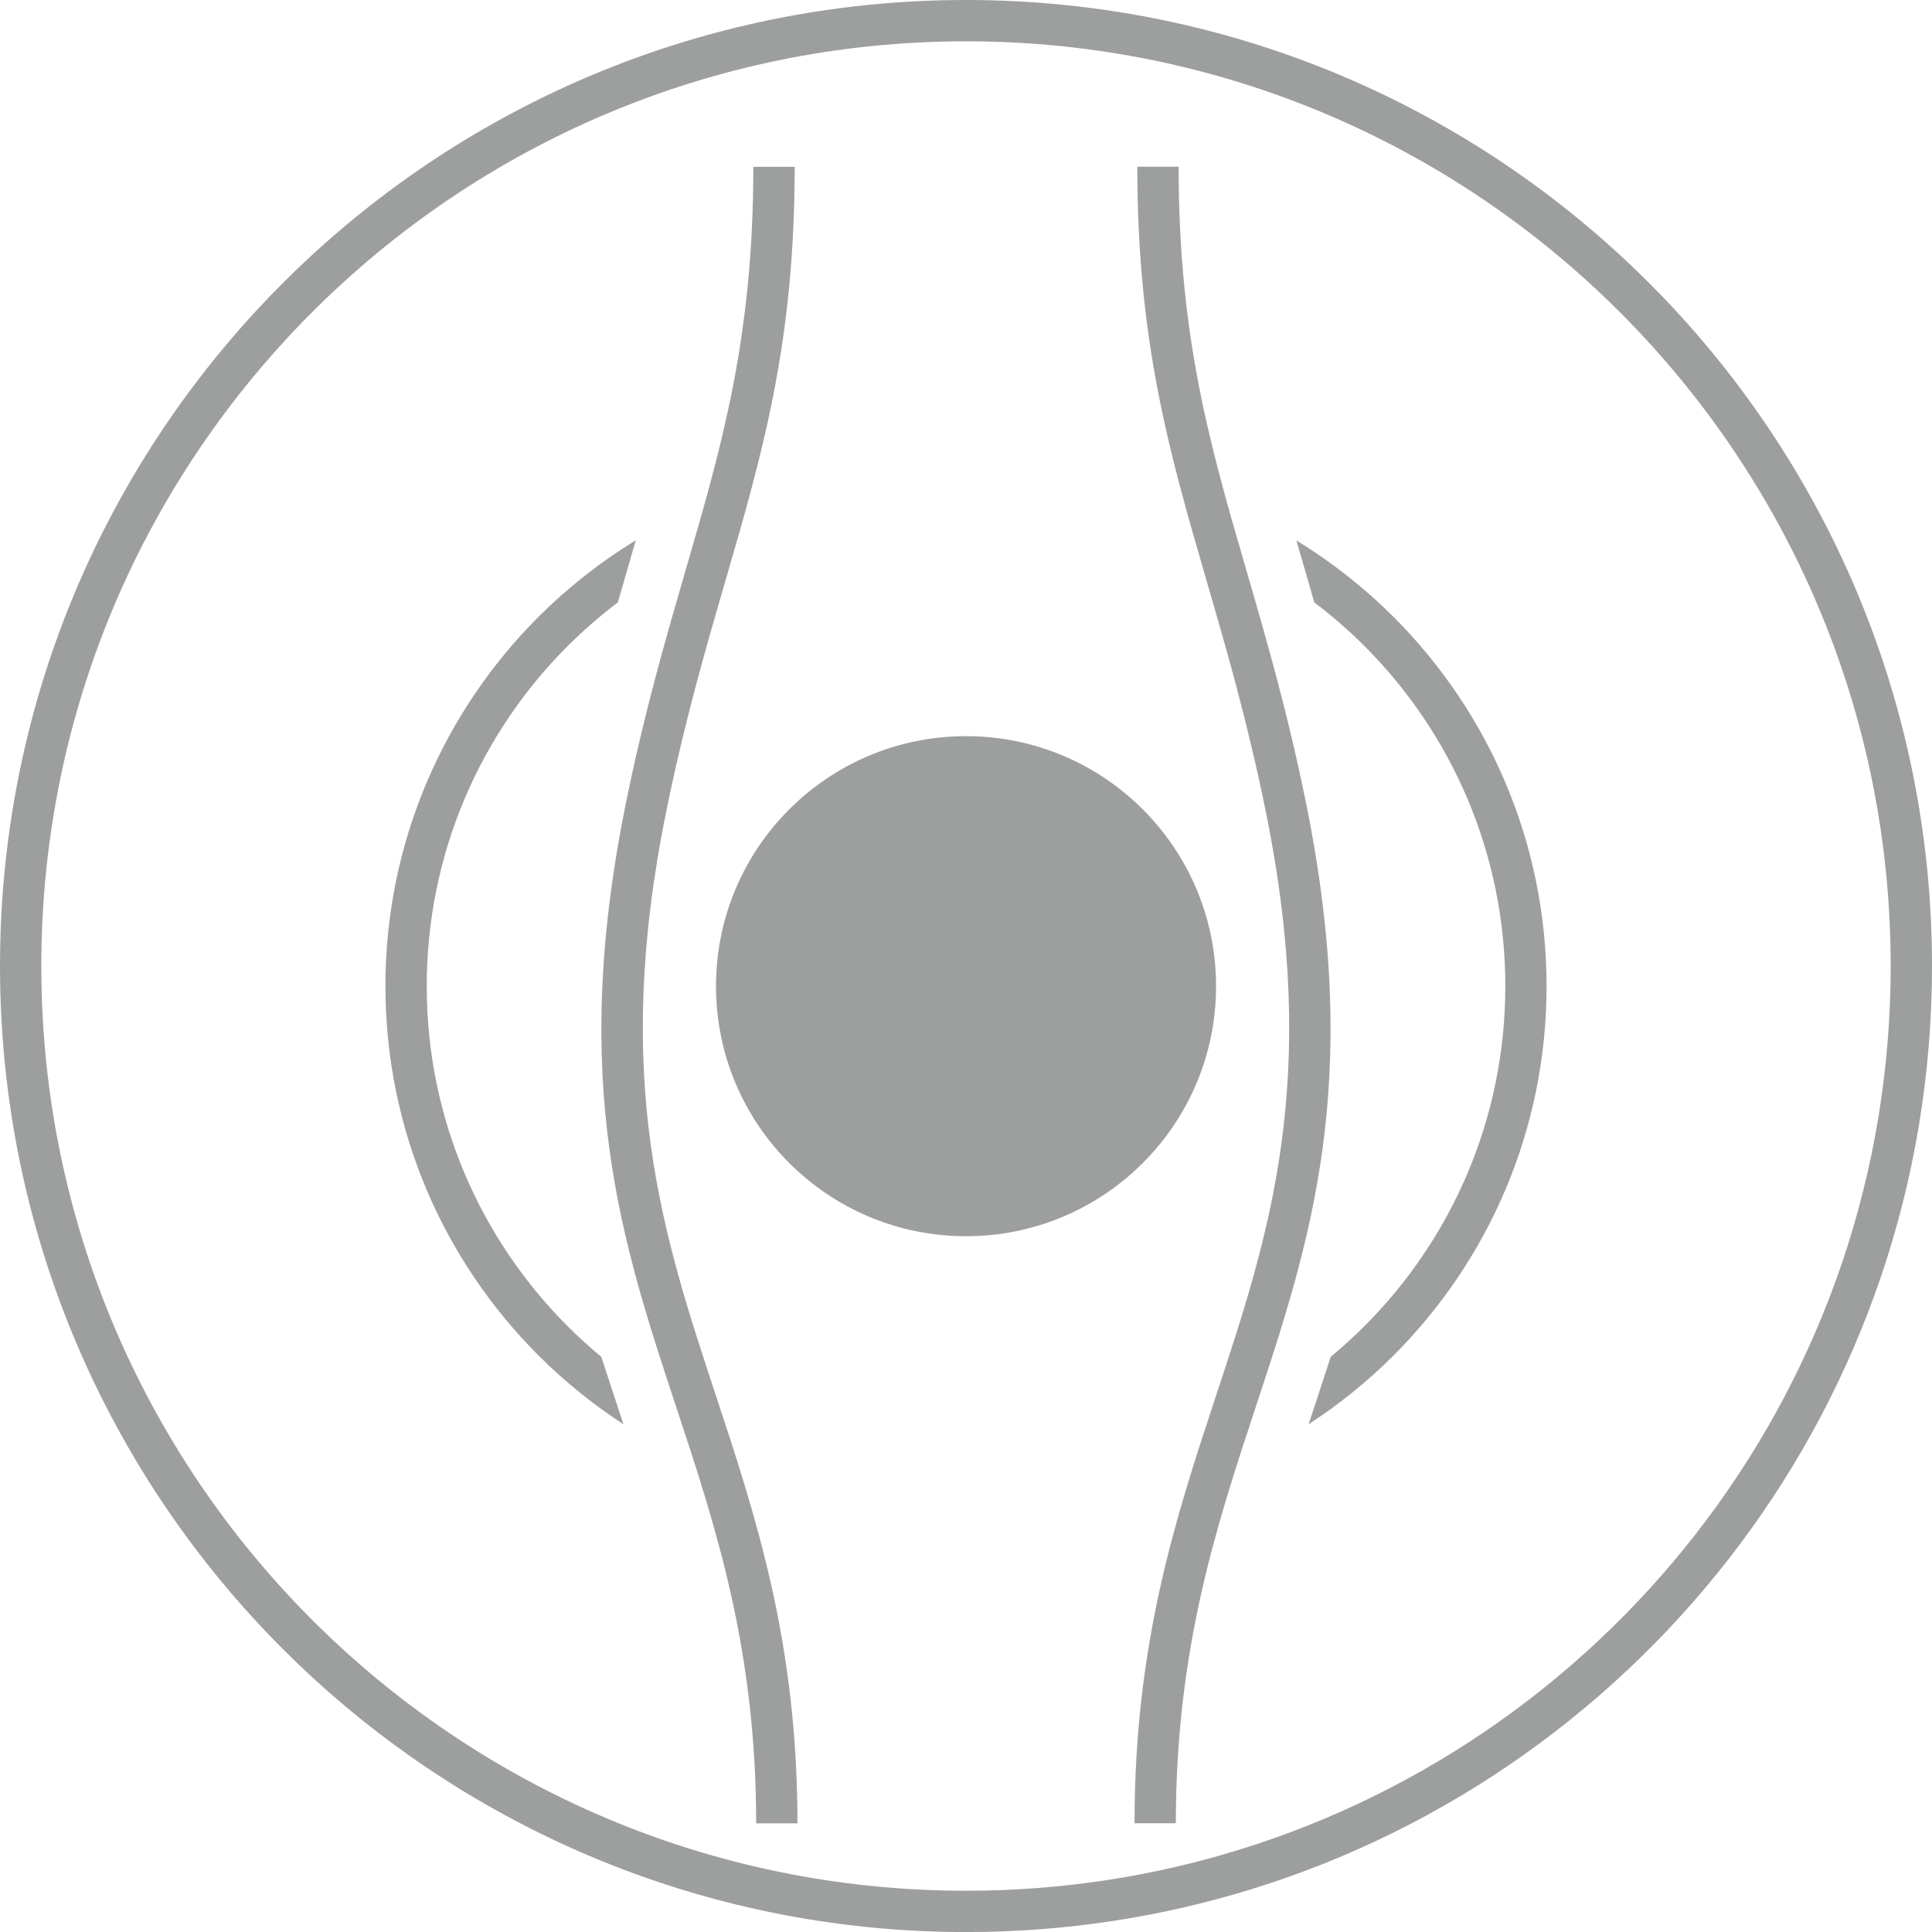
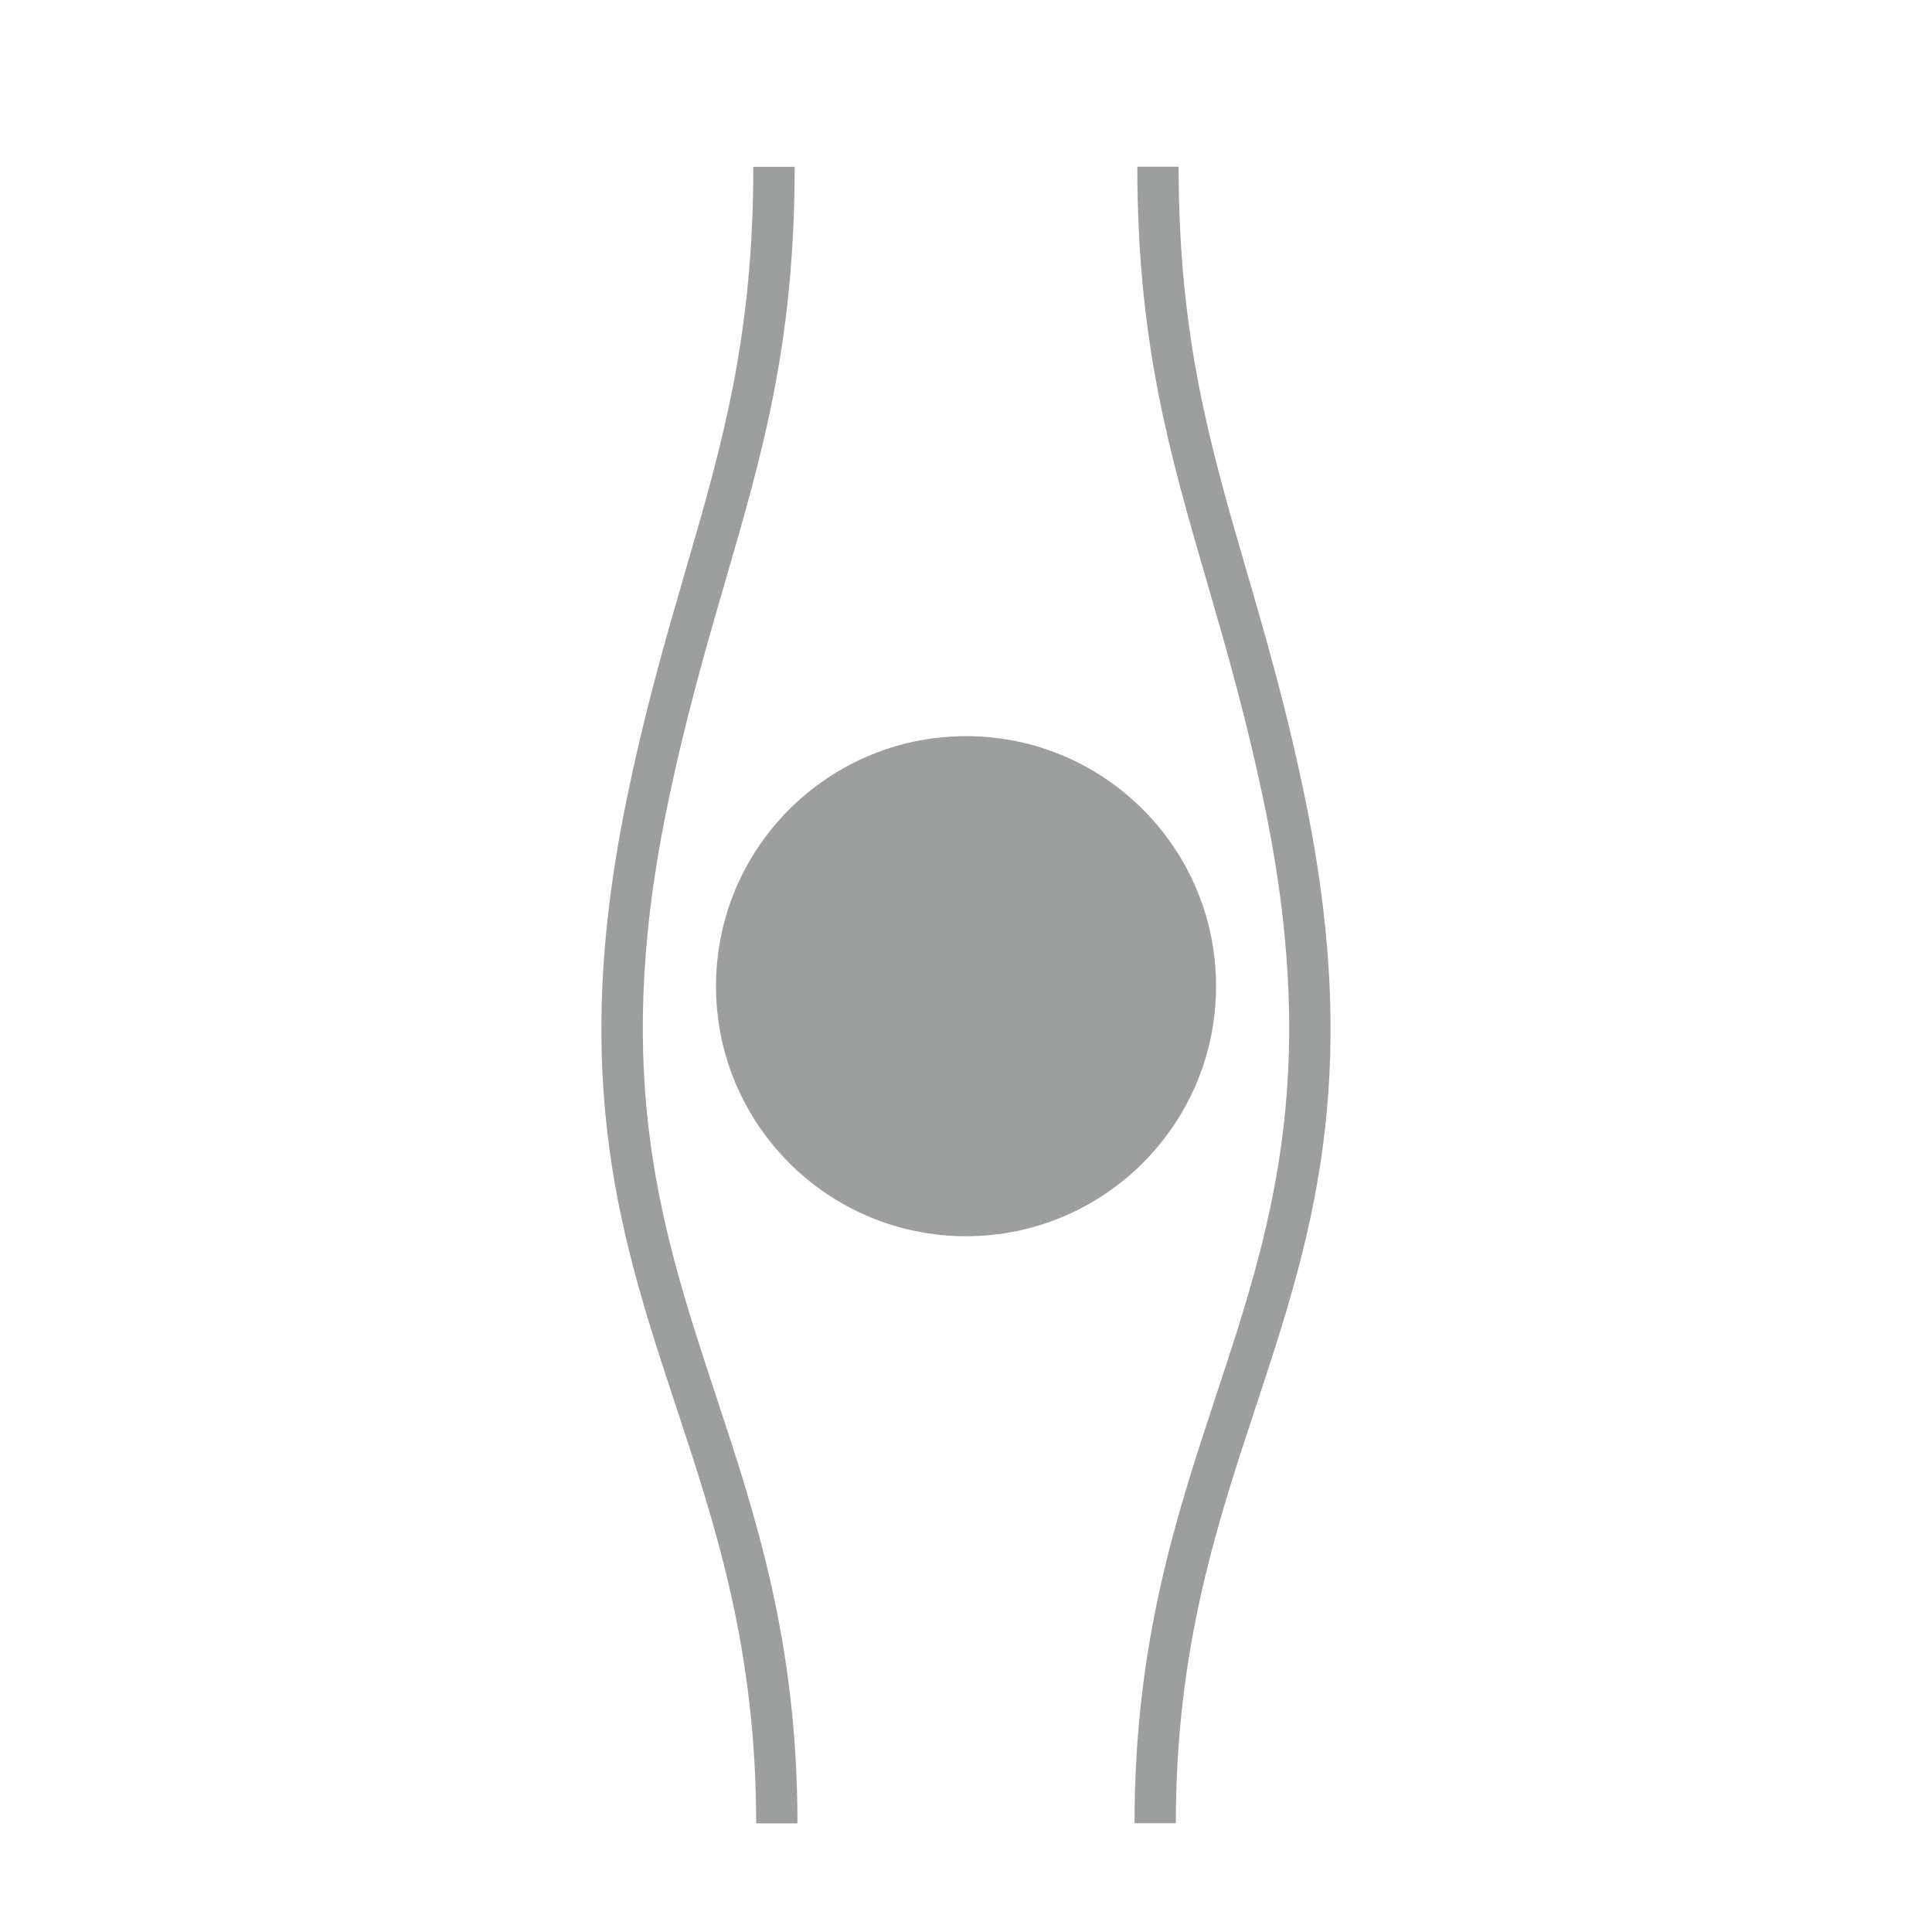
<svg xmlns="http://www.w3.org/2000/svg" xml:space="preserve" width="16.503mm" height="16.503mm" version="1.1" style="shape-rendering:geometricPrecision; text-rendering:geometricPrecision; image-rendering:optimizeQuality; fill-rule:evenodd; clip-rule:evenodd" viewBox="0 0 353.59 353.59">
  <defs>
    <style type="text/css">
   
    .str0 {stroke:#9D9E9E;stroke-width:7.56;stroke-miterlimit:22.926}
    .fil0 {fill:none}
    .fil1 {fill:#9D9E9E}
    .fil2 {fill:#9D9E9E;fill-rule:nonzero}
   
  </style>
  </defs>
  <g id="Слой_x0020_1">
-     <path class="fil0 str0" d="M176.8 3.78c95.55,0 173.01,77.46 173.01,173.02 0,77.73 -51.26,143.49 -121.81,165.32 -16.18,5.01 -33.38,7.7 -51.2,7.7 -95.56,0 -173.02,-77.46 -173.02,-173.02 0,-95.55 77.46,-173.02 173.02,-173.02z" />
+     <path class="fil0 str0" d="M176.8 3.78z" />
    <circle class="fil1" cx="176.8" cy="180.49" r="45.76" />
    <path class="fil2" d="M145.44 30.52c0,32.18 -5.89,52.45 -12.69,75.82 -3.62,12.47 -7.51,25.84 -10.86,42.39 -9.92,49.01 -0.61,77.16 9.08,106.52 7.38,22.32 14.98,45.34 14.98,78.45l-7.56 0c0,-31.92 -7.41,-54.34 -14.6,-76.09 -10.01,-30.3 -19.61,-59.36 -9.29,-110.36 3.41,-16.88 7.35,-30.4 11.01,-43 6.62,-22.77 12.36,-42.51 12.36,-73.72l7.56 0z" />
    <path class="fil2" d="M215.71 30.52c0,31.21 5.74,50.95 12.36,73.72 3.66,12.6 7.6,26.12 11.01,43 10.32,51 0.72,80.06 -9.29,110.36 -7.18,21.75 -14.59,44.17 -14.59,76.09l-7.56 0c0,-33.11 7.6,-56.12 14.98,-78.45 9.7,-29.36 19,-57.51 9.08,-106.52 -3.35,-16.55 -7.24,-29.92 -10.86,-42.39 -6.79,-23.37 -12.69,-43.63 -12.69,-75.82l7.56 0z" />
-     <path class="fil2" d="M114.1 260.66c-5.63,-3.66 -10.85,-7.89 -15.58,-12.62 -17.29,-17.29 -27.98,-41.18 -27.98,-67.56 0,-26.38 10.7,-50.27 27.98,-67.56 5.35,-5.35 11.34,-10.07 17.84,-14.04l-1.55 5.36 -1.74 6.02c-3.25,2.46 -6.32,5.13 -9.2,8 -15.92,15.92 -25.77,37.92 -25.77,62.22 0,24.3 9.85,46.3 25.77,62.22 1.97,1.97 4.04,3.85 6.19,5.63 0.99,3.09 2.01,6.18 3.03,9.27l1.01 3.06z" />
-     <path class="fil2" d="M237.23 98.89c6.5,3.97 12.48,8.69 17.84,14.04 17.29,17.29 27.98,41.18 27.98,67.56 0,26.38 -10.7,50.27 -27.98,67.56 -4.72,4.72 -9.95,8.96 -15.57,12.61l1.01 -3.06c1.02,-3.1 2.04,-6.18 3.03,-9.28 2.15,-1.78 4.22,-3.66 6.19,-5.63 15.92,-15.92 25.77,-37.92 25.77,-62.22 0,-24.3 -9.85,-46.3 -25.77,-62.22 -2.87,-2.87 -5.95,-5.55 -9.19,-8l-1.74 -6.03 -1.55 -5.35z" />
  </g>
</svg>